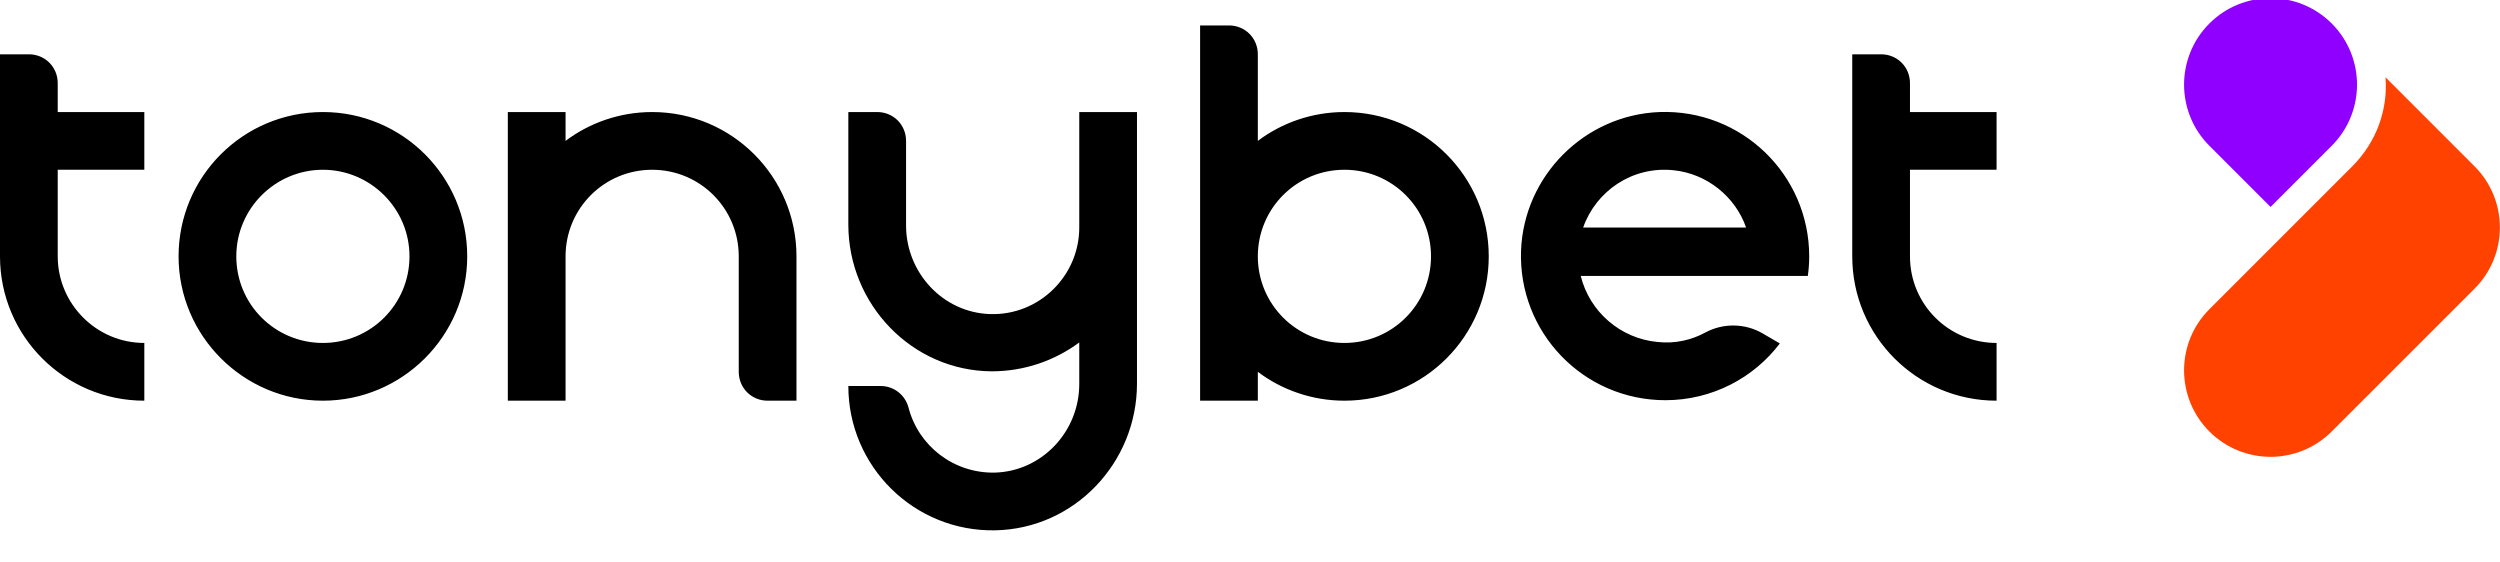
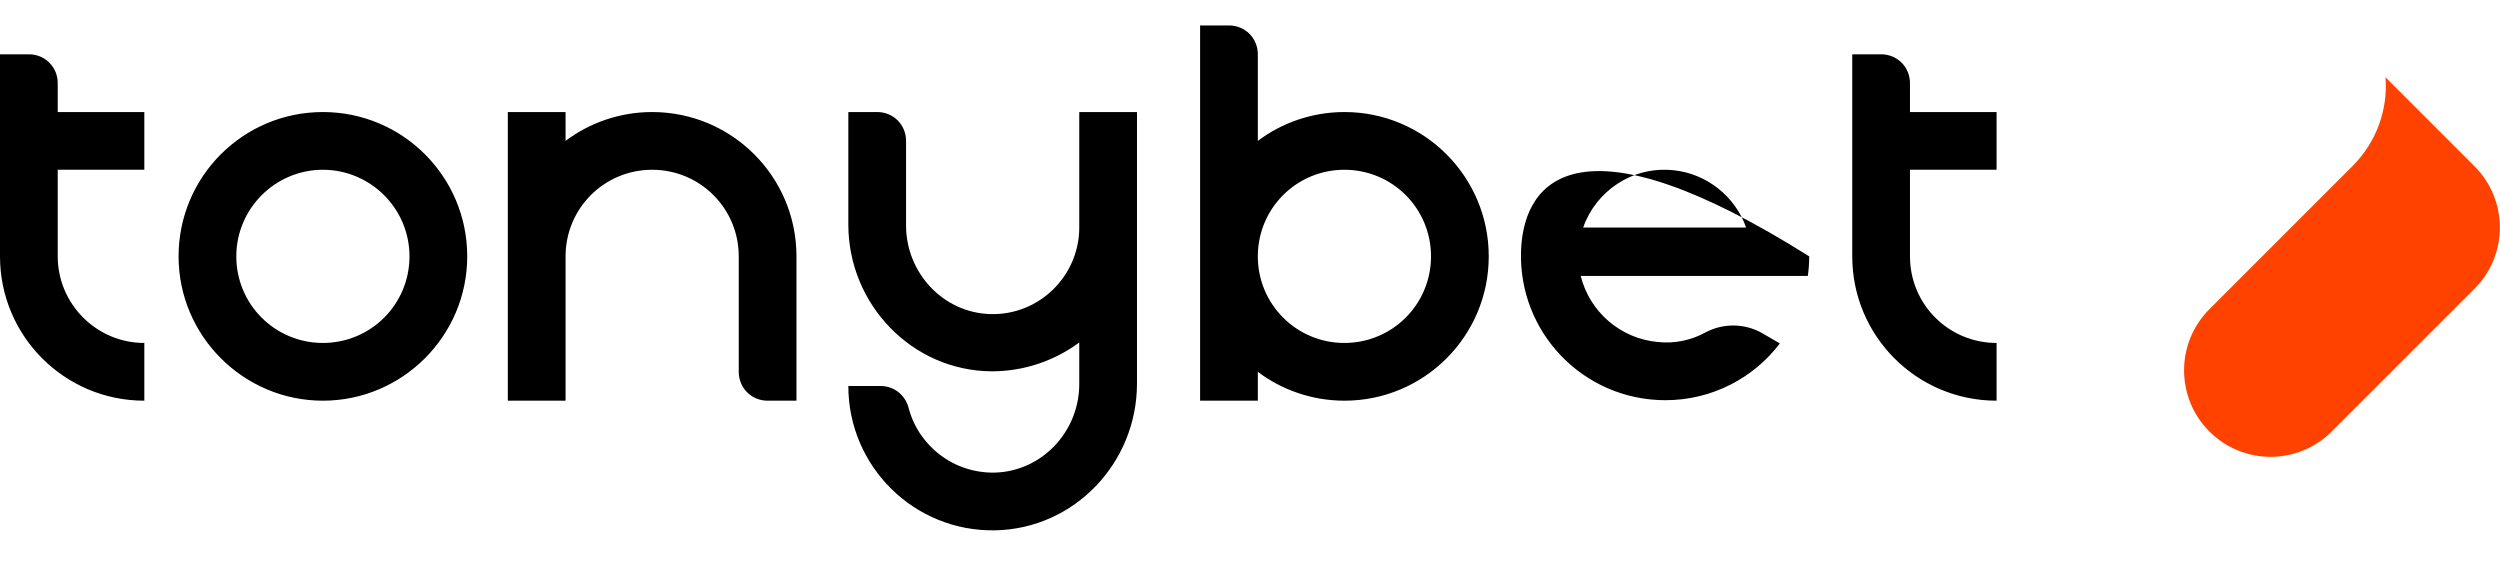
<svg xmlns="http://www.w3.org/2000/svg" width="200" height="45" viewBox="0 0 200 45" fill="none">
  <g clip-path="url(#clip0_267_26)">
    <path d="M188.18 13.307C190.137 11.35 191.037 8.767 190.842 6.184L193.229 8.571L197.965 13.307C200.665 16.008 200.665 20.391 197.965 23.092L186.536 34.52C183.836 37.221 179.452 37.221 176.752 34.52C174.051 31.82 174.051 27.436 176.752 24.735L188.18 13.307Z" fill="#FF4200" />
-     <path d="M186.536 1.878C189.237 4.579 189.237 8.963 186.536 11.663L181.644 16.556L176.752 11.663C174.051 8.963 174.051 4.579 176.752 1.878C179.452 -0.822 183.836 -0.822 186.536 1.878Z" fill="#8F00FF" />
-     <path d="M25.832 8.963C19.452 8.963 14.286 14.129 14.286 20.509C14.286 26.888 19.491 32.055 25.832 32.055C32.172 32.055 37.378 26.888 37.378 20.509C37.378 14.129 32.211 8.963 25.832 8.963ZM25.832 27.436C21.996 27.436 18.904 24.344 18.904 20.509C18.904 16.673 22.035 13.581 25.832 13.581C29.628 13.581 32.759 16.673 32.759 20.509C32.759 24.344 29.667 27.436 25.832 27.436ZM107.554 8.963C104.971 8.963 102.544 9.824 100.626 11.272V4.344C100.626 3.053 99.609 2.035 98.317 2.035H96.008V32.055H100.626V29.745C102.544 31.194 104.971 32.055 107.554 32.055C113.933 32.055 119.1 26.888 119.1 20.509C119.1 14.129 113.933 8.963 107.554 8.963ZM107.554 27.436C103.718 27.436 100.626 24.344 100.626 20.509C100.626 16.673 103.718 13.581 107.554 13.581C111.389 13.581 114.481 16.673 114.481 20.509C114.481 24.344 111.389 27.436 107.554 27.436ZM86.341 8.963H90.959V30.685C90.959 37.025 85.949 42.309 79.609 42.426C73.151 42.544 67.867 37.339 67.867 30.881H70.45C71.507 30.881 72.407 31.585 72.681 32.603C73.464 35.656 76.282 37.886 79.609 37.808C83.366 37.691 86.341 34.52 86.341 30.724V27.397C84.384 28.845 81.957 29.706 79.335 29.706C72.955 29.667 67.867 24.344 67.867 17.965V8.963H70.176C71.468 8.963 72.485 9.98 72.485 11.272V18.043C72.485 21.8 75.421 25.01 79.217 25.127C83.131 25.244 86.341 22.074 86.341 18.2V8.963ZM63.718 20.509V32.055H61.409C60.117 32.055 59.1 31.037 59.1 29.745V20.509C59.1 16.673 56.008 13.581 52.172 13.581C48.337 13.581 45.245 16.673 45.245 20.509V32.055H40.626V8.963H45.245V11.272C47.162 9.824 49.589 8.963 52.172 8.963C58.552 8.963 63.718 14.129 63.718 20.509ZM11.546 27.436V32.055C5.166 32.055 0 26.888 0 20.509V4.344H2.309C3.601 4.344 4.618 5.362 4.618 6.654V8.963H11.546V13.581H4.618V20.509C4.618 24.305 7.71 27.436 11.546 27.436ZM152.798 13.581V20.509C152.798 24.344 155.89 27.436 159.726 27.436V32.055C153.346 32.055 148.18 26.888 148.18 20.509V4.344H150.489C151.781 4.344 152.798 5.362 152.798 6.654V8.963H159.726V13.581H152.798ZM144.618 22.113C144.697 21.605 144.736 21.057 144.736 20.509C144.736 13.973 139.335 8.728 132.759 8.963C126.771 9.198 121.918 14.051 121.683 20.039C121.448 26.614 126.693 32.016 133.229 32.016C136.986 32.016 140.313 30.215 142.387 27.476L140.978 26.654C139.609 25.871 137.886 25.832 136.477 26.575C135.342 27.201 134.012 27.515 132.603 27.358C129.628 27.084 127.162 24.931 126.458 22.074H144.618V22.113ZM133.894 13.62C136.556 13.894 138.826 15.734 139.687 18.2H126.654C127.671 15.303 130.568 13.268 133.894 13.62Z" fill="black" />
+     <path d="M25.832 8.963C19.452 8.963 14.286 14.129 14.286 20.509C14.286 26.888 19.491 32.055 25.832 32.055C32.172 32.055 37.378 26.888 37.378 20.509C37.378 14.129 32.211 8.963 25.832 8.963ZM25.832 27.436C21.996 27.436 18.904 24.344 18.904 20.509C18.904 16.673 22.035 13.581 25.832 13.581C29.628 13.581 32.759 16.673 32.759 20.509C32.759 24.344 29.667 27.436 25.832 27.436ZM107.554 8.963C104.971 8.963 102.544 9.824 100.626 11.272V4.344C100.626 3.053 99.609 2.035 98.317 2.035H96.008V32.055H100.626V29.745C102.544 31.194 104.971 32.055 107.554 32.055C113.933 32.055 119.1 26.888 119.1 20.509C119.1 14.129 113.933 8.963 107.554 8.963ZM107.554 27.436C103.718 27.436 100.626 24.344 100.626 20.509C100.626 16.673 103.718 13.581 107.554 13.581C111.389 13.581 114.481 16.673 114.481 20.509C114.481 24.344 111.389 27.436 107.554 27.436ZM86.341 8.963H90.959V30.685C90.959 37.025 85.949 42.309 79.609 42.426C73.151 42.544 67.867 37.339 67.867 30.881H70.45C71.507 30.881 72.407 31.585 72.681 32.603C73.464 35.656 76.282 37.886 79.609 37.808C83.366 37.691 86.341 34.52 86.341 30.724V27.397C84.384 28.845 81.957 29.706 79.335 29.706C72.955 29.667 67.867 24.344 67.867 17.965V8.963H70.176C71.468 8.963 72.485 9.98 72.485 11.272V18.043C72.485 21.8 75.421 25.01 79.217 25.127C83.131 25.244 86.341 22.074 86.341 18.2V8.963ZM63.718 20.509V32.055H61.409C60.117 32.055 59.1 31.037 59.1 29.745V20.509C59.1 16.673 56.008 13.581 52.172 13.581C48.337 13.581 45.245 16.673 45.245 20.509V32.055H40.626V8.963H45.245V11.272C47.162 9.824 49.589 8.963 52.172 8.963C58.552 8.963 63.718 14.129 63.718 20.509ZM11.546 27.436V32.055C5.166 32.055 0 26.888 0 20.509V4.344H2.309C3.601 4.344 4.618 5.362 4.618 6.654V8.963H11.546V13.581H4.618V20.509C4.618 24.305 7.71 27.436 11.546 27.436ZM152.798 13.581V20.509C152.798 24.344 155.89 27.436 159.726 27.436V32.055C153.346 32.055 148.18 26.888 148.18 20.509V4.344H150.489C151.781 4.344 152.798 5.362 152.798 6.654V8.963H159.726V13.581H152.798ZM144.618 22.113C144.697 21.605 144.736 21.057 144.736 20.509C126.771 9.198 121.918 14.051 121.683 20.039C121.448 26.614 126.693 32.016 133.229 32.016C136.986 32.016 140.313 30.215 142.387 27.476L140.978 26.654C139.609 25.871 137.886 25.832 136.477 26.575C135.342 27.201 134.012 27.515 132.603 27.358C129.628 27.084 127.162 24.931 126.458 22.074H144.618V22.113ZM133.894 13.62C136.556 13.894 138.826 15.734 139.687 18.2H126.654C127.671 15.303 130.568 13.268 133.894 13.62Z" fill="black" />
  </g>
  <defs>
    <clipPath id="clip0_267_26">
      <rect width="200" height="45.01" fill="white" />
    </clipPath>
  </defs>
</svg>